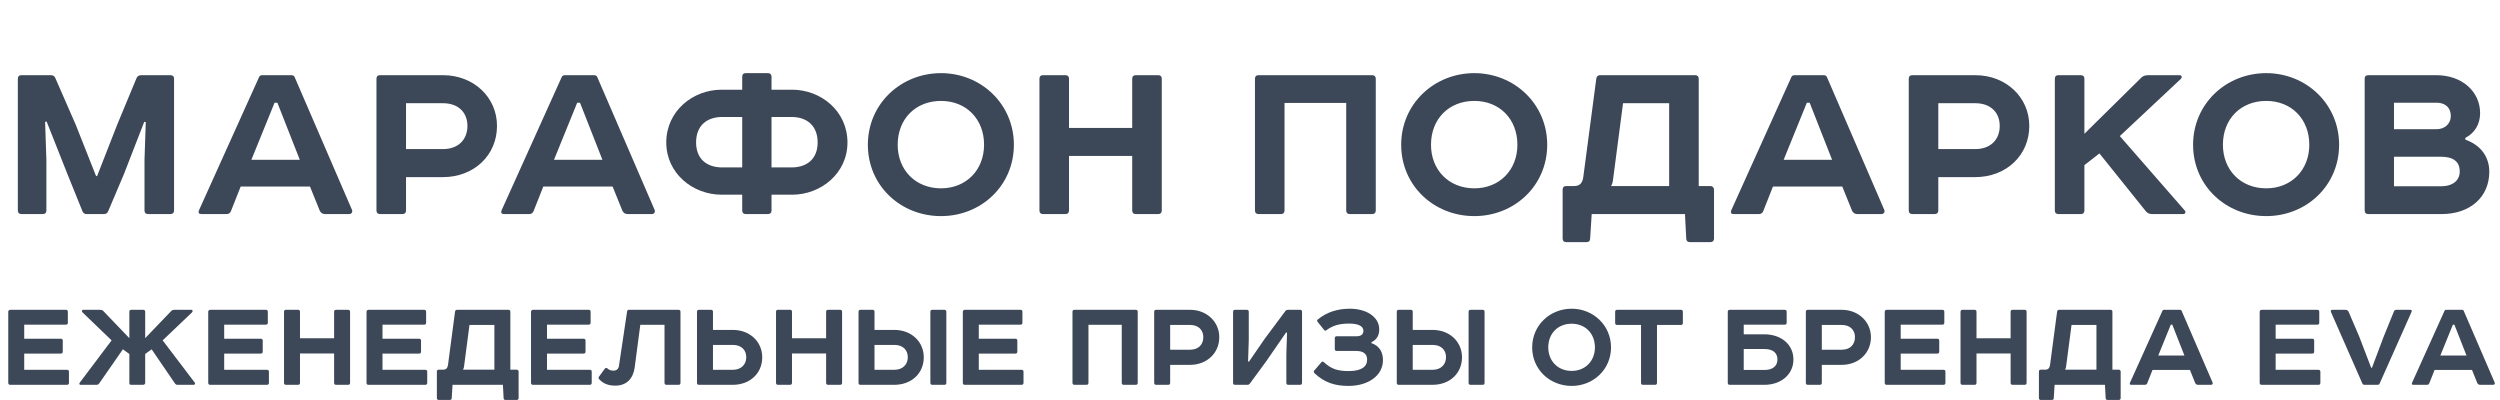
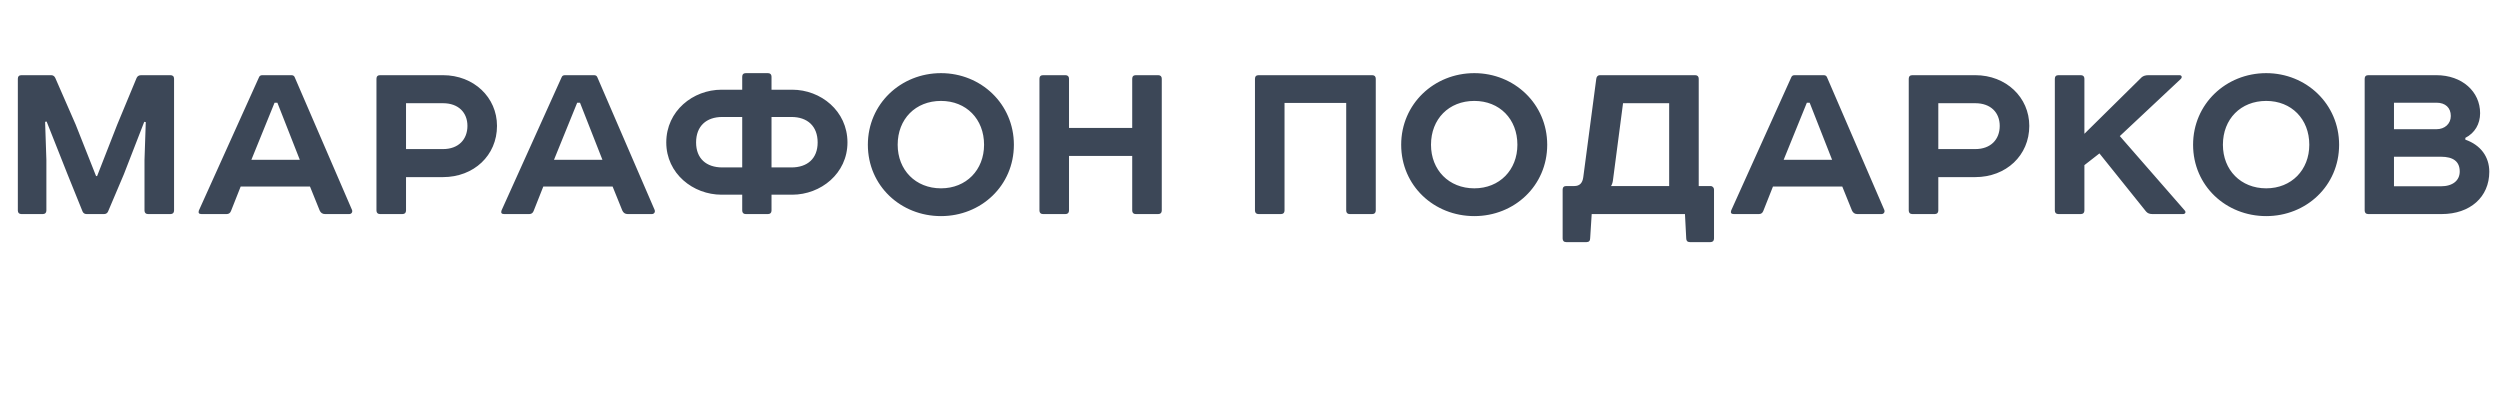
<svg xmlns="http://www.w3.org/2000/svg" viewBox="0 0 981 156.94" fill="none">
  <path d="M55.4 29.5H66.9C67.8 29.5 68.3 30 68.3 30.9V82.6C68.3 83.5 67.8 84 66.9 84H58.1C57.2 84 56.7 83.5 56.7 82.6V62.8L57.2 47.9L56.6 47.8L48.6 68.4L42.4 83C42.1 83.7 41.5 84 40.8 84H34C33.3 84 32.7 83.7 32.4 83L26.5 68.4L18.3 47.7L17.7 47.8L18.2 62.8V82.6C18.2 83.5 17.7 84 16.8 84H8.4C7.5 84 7 83.5 7 82.6V30.9C7 30 7.5 29.5 8.4 29.5H20.1C20.8 29.5 21.4 29.9 21.7 30.6L29.7 48.9L37.7 69.1H38.1L46 48.9L53.6 30.6C53.9 29.9 54.5 29.5 55.4 29.5ZM125.44 82.6L121.64 73.2H94.44L90.64 82.8C90.34 83.6 89.74 84 88.94 84H79.04C78.04 84 77.74 83.5 78.04 82.6L101.64 30.3C101.84 29.8 102.24 29.5 102.94 29.5H114.34C115.04 29.5 115.44 29.8 115.64 30.3L138.14 82.4C138.44 83.2 137.94 84 137.04 84H127.54C126.54 84 125.84 83.5 125.44 82.6ZM107.74 40.3L98.64 62.7H117.64L108.84 40.3H107.74ZM159.323 58.5H173.823C179.923 58.5 183.423 54.7 183.423 49.4C183.423 44.2 179.923 40.5 173.823 40.5H159.323V58.5ZM149.123 29.5H173.823C185.923 29.5 195.023 38.2 195.023 49.4C195.023 61 185.923 69.5 173.823 69.5H159.323V82.6C159.323 83.5 158.823 84 157.923 84H149.123C148.223 84 147.723 83.5 147.723 82.6V30.9C147.723 30 148.223 29.5 149.123 29.5ZM244.19 82.6L240.39 73.2H213.19L209.39 82.8C209.09 83.6 208.49 84 207.69 84H197.79C196.79 84 196.49 83.5 196.79 82.6L220.39 30.3C220.59 29.8 220.99 29.5 221.69 29.5H233.09C233.79 29.5 234.19 29.8 234.39 30.3L256.89 82.4C257.19 83.2 256.69 84 255.79 84H246.29C245.29 84 244.59 83.5 244.19 82.6ZM226.49 40.3L217.39 62.7H236.39L227.59 40.3H226.49ZM291.245 35.2V30.1C291.245 29.2 291.745 28.7 292.645 28.7H301.345C302.245 28.7 302.745 29.2 302.745 30.1V35.2H310.845C322.045 35.2 332.545 43.5 332.545 55.9C332.545 68.1 322.045 76.4 310.845 76.4H302.745V82.6C302.745 83.5 302.245 84 301.345 84H292.645C291.745 84 291.245 83.5 291.245 82.6V76.4H283.145C271.945 76.4 261.445 68.1 261.445 55.9C261.445 43.5 271.945 35.2 283.145 35.2H291.245ZM302.745 45.9V65.7H310.545C316.845 65.7 320.845 62.2 320.845 55.9C320.845 49.5 316.845 45.9 310.545 45.9H302.745ZM291.245 65.7V45.9H283.445C277.145 45.9 273.145 49.5 273.145 55.9C273.145 62.2 277.145 65.7 283.445 65.7H291.245ZM369.248 39.6C359.248 39.6 352.248 46.7 352.248 56.8C352.248 66.7 359.248 73.9 369.248 73.9C379.147 73.9 386.147 66.7 386.147 56.8C386.147 46.7 379.147 39.6 369.248 39.6ZM340.548 56.8C340.548 40.8 353.447 28.7 369.248 28.7C384.947 28.7 397.848 40.8 397.848 56.8C397.848 72.9 384.947 84.8 369.248 84.8C353.447 84.8 340.548 72.9 340.548 56.8ZM409.28 29.5H418.08C418.98 29.5 419.48 30 419.48 30.9V50.2H444.28V30.9C444.28 30 444.78 29.5 445.68 29.5H454.48C455.38 29.5 455.88 30 455.88 30.9V82.6C455.88 83.5 455.38 84 454.48 84H445.68C444.78 84 444.28 83.5 444.28 82.6V61.2H419.48V82.6C419.48 83.5 418.98 84 418.08 84H409.28C408.38 84 407.88 83.5 407.88 82.6V30.9C407.88 30 408.38 29.5 409.28 29.5ZM493.85 29.5H538.45C539.35 29.5 539.85 30 539.85 30.9V82.6C539.85 83.5 539.35 84 538.45 84H529.65C528.75 84 528.25 83.5 528.25 82.6V40.4H504.05V82.6C504.05 83.5 503.55 84 502.65 84H493.85C492.95 84 492.45 83.5 492.45 82.6V30.9C492.45 30 492.95 29.5 493.85 29.5ZM578.525 39.6C568.525 39.6 561.525 46.7 561.525 56.8C561.525 66.7 568.525 73.9 578.525 73.9C588.425 73.9 595.425 66.7 595.425 56.8C595.425 46.7 588.425 39.6 578.525 39.6ZM549.825 56.8C549.825 40.8 562.725 28.7 578.525 28.7C594.225 28.7 607.125 40.8 607.125 56.8C607.125 72.9 594.225 84.8 578.525 84.8C562.725 84.8 549.825 72.9 549.825 56.8ZM654.98 40.5H636.88L632.98 70.3C632.88 71.3 632.68 72.2 632.18 73H654.98V40.5ZM627.78 29.5H665.18C666.08 29.5 666.58 30 666.58 30.9V73H671.18C672.08 73 672.58 73.7 672.58 74.4V93.6C672.58 94.5 672.08 95 671.18 95H663.08C662.18 95 661.68 94.5 661.68 93.6L661.18 84H624.58L623.98 93.5C623.98 94.5 623.48 95 622.58 95H614.58C613.68 95 613.18 94.5 613.18 93.6V74.4C613.18 73.5 613.68 73 614.58 73H617.78C619.88 73 620.98 71.8 621.28 69.5L626.38 30.9C626.48 30 627.08 29.5 627.78 29.5ZM726.71 82.6L722.91 73.2H695.71L691.91 82.8C691.61 83.6 691.01 84 690.21 84H680.31C679.31 84 679.01 83.5 679.31 82.6L702.91 30.3C703.11 29.8 703.51 29.5 704.21 29.5H715.61C716.31 29.5 716.71 29.8 716.91 30.3L739.41 82.4C739.71 83.2 739.21 84 738.31 84H728.81C727.81 84 727.11 83.5 726.71 82.6ZM709.01 40.3L699.91 62.7H718.91L710.11 40.3H709.01ZM760.592 58.5H775.092C781.192 58.5 784.692 54.7 784.692 49.4C784.692 44.2 781.192 40.5 775.092 40.5H760.592V58.5ZM750.393 29.5H775.092C787.192 29.5 796.293 38.2 796.293 49.4C796.293 61 787.192 69.5 775.092 69.5H760.592V82.6C760.592 83.5 760.092 84 759.192 84H750.393C749.492 84 748.992 83.5 748.992 82.6V30.9C748.992 30 749.492 29.5 750.393 29.5ZM807.717 29.5H816.518C817.418 29.5 817.918 30 817.918 30.9V52.5L840.418 30.3C841.018 29.8 841.918 29.5 843.018 29.5H855.217C856.117 29.5 856.418 30.3 855.717 31L831.817 53.4L857.217 82.5C857.918 83.2 857.518 84 856.617 84H844.617C843.518 84 842.717 83.7 842.117 83L823.817 60.2L817.918 64.8V82.6C817.918 83.5 817.418 84 816.518 84H807.717C806.817 84 806.317 83.5 806.317 82.6V30.9C806.317 30 806.817 29.5 807.717 29.5ZM889.268 39.6C879.268 39.6 872.268 46.7 872.268 56.8C872.268 66.7 879.268 73.9 889.268 73.9C899.168 73.9 906.168 66.7 906.168 56.8C906.168 46.7 899.168 39.6 889.268 39.6ZM860.567 56.8C860.567 40.8 873.467 28.7 889.268 28.7C904.967 28.7 917.867 40.8 917.867 56.8C917.867 72.9 904.967 84.8 889.268 84.8C873.467 84.8 860.567 72.9 860.567 56.8ZM939.398 40.3V50.7H956.097C959.298 50.7 961.697 48.6 961.697 45.5C961.697 42.3 959.597 40.3 956.097 40.3H939.398ZM967.398 54.1V54.8C973.398 56.9 976.798 61.5 976.798 67.4C976.798 77.3 969.298 84 958.097 84H929.298C928.398 84 927.898 83.5 927.898 82.6V30.9C927.898 30 928.398 29.5 929.298 29.5H955.997C966.197 29.5 973.197 36 973.197 44.4C973.197 48.7 971.097 52.2 967.398 54.1ZM939.398 61.5V73.1H957.798C962.497 73.1 965.197 70.8 965.197 67.3C965.197 63.4 962.697 61.5 957.798 61.5H939.398Z" fill="#3C4757" />
-   <path d="M3.996 121.57H25.866C26.352 121.57 26.622 121.84 26.622 122.326V126.646C26.622 127.132 26.352 127.402 25.866 127.402H9.504V132.91H23.868C24.354 132.91 24.624 133.18 24.624 133.666V137.986C24.624 138.472 24.354 138.742 23.868 138.742H9.504V145.114H26.298C26.784 145.114 27.054 145.384 27.054 145.87V150.244C27.054 150.73 26.784 151 26.298 151H3.996C3.51 151 3.24 150.73 3.24 150.244V122.326C3.24 121.894 3.618 121.57 3.996 121.57ZM51.517 121.57H56.215C56.701 121.57 56.971 121.84 56.971 122.326V132.694L67.231 122.002C67.501 121.732 67.933 121.57 68.527 121.57H75.061C75.655 121.57 75.763 122.218 75.331 122.596L63.829 133.558L76.465 150.19C76.681 150.568 76.465 151 75.979 151H69.553C69.229 151 68.959 150.838 68.689 150.514L59.509 137.068L56.971 138.904V150.244C56.971 150.73 56.647 151 56.053 151H51.355C50.977 151 50.761 150.73 50.761 150.244V138.904L48.223 137.068L38.881 150.514C38.611 150.838 38.341 151 38.017 151H31.591C31.105 151 31.051 150.568 31.267 150.19L43.795 133.558L32.401 122.596C31.969 122.218 32.077 121.57 32.671 121.57H39.205C39.799 121.57 40.231 121.732 40.501 122.002L50.761 132.694V122.326C50.761 121.84 51.031 121.57 51.517 121.57ZM82.465 121.57H104.335C104.821 121.57 105.091 121.84 105.091 122.326V126.646C105.091 127.132 104.821 127.402 104.335 127.402H87.973V132.91H102.337C102.823 132.91 103.093 133.18 103.093 133.666V137.986C103.093 138.472 102.823 138.742 102.337 138.742H87.973V145.114H104.767C105.253 145.114 105.523 145.384 105.523 145.87V150.244C105.523 150.73 105.253 151 104.767 151H82.465C81.979 151 81.709 150.73 81.709 150.244V122.326C81.709 121.894 82.087 121.57 82.465 121.57ZM112.207 121.57H116.959C117.445 121.57 117.715 121.84 117.715 122.326V132.748H131.107V122.326C131.107 121.84 131.377 121.57 131.863 121.57H136.615C137.101 121.57 137.371 121.84 137.371 122.326V150.244C137.371 150.73 137.101 151 136.615 151H131.863C131.377 151 131.107 150.73 131.107 150.244V138.688H117.715V150.244C117.715 150.73 117.445 151 116.959 151H112.207C111.721 151 111.451 150.73 111.451 150.244V122.326C111.451 121.84 111.721 121.57 112.207 121.57ZM144.586 121.57H166.456C166.942 121.57 167.212 121.84 167.212 122.326V126.646C167.212 127.132 166.942 127.402 166.456 127.402H150.094V132.91H164.458C164.944 132.91 165.214 133.18 165.214 133.666V137.986C165.214 138.472 164.944 138.742 164.458 138.742H150.094V145.114H166.888C167.374 145.114 167.644 145.384 167.644 145.87V150.244C167.644 150.73 167.374 151 166.888 151H144.586C144.1 151 143.83 150.73 143.83 150.244V122.326C143.83 121.894 144.208 121.57 144.586 121.57ZM193.997 127.51H184.223L182.117 143.602C182.063 144.142 181.955 144.628 181.685 145.06H193.997V127.51ZM179.309 121.57H199.505C199.991 121.57 200.261 121.84 200.261 122.326V145.06H202.745C203.231 145.06 203.501 145.438 203.501 145.816V156.184C203.501 156.67 203.231 156.94 202.745 156.94H198.371C197.885 156.94 197.615 156.67 197.615 156.184L197.345 151H177.581L177.257 156.13C177.257 156.67 176.987 156.94 176.501 156.94H172.181C171.695 156.94 171.425 156.67 171.425 156.184V145.816C171.425 145.33 171.695 145.06 172.181 145.06H173.909C175.043 145.06 175.637 144.412 175.799 143.17L178.553 122.326C178.607 121.84 178.931 121.57 179.309 121.57ZM209.133 121.57H231.003C231.489 121.57 231.759 121.84 231.759 122.326V126.646C231.759 127.132 231.489 127.402 231.003 127.402H214.641V132.91H229.005C229.491 132.91 229.761 133.18 229.761 133.666V137.986C229.761 138.472 229.491 138.742 229.005 138.742H214.641V145.114H231.435C231.921 145.114 232.191 145.384 232.191 145.87V150.244C232.191 150.73 231.921 151 231.435 151H209.133C208.647 151 208.377 150.73 208.377 150.244V122.326C208.377 121.894 208.755 121.57 209.133 121.57ZM266.265 151H261.512C261.027 151 260.757 150.73 260.757 150.244V127.456H251.252L249.04 144.25C248.446 148.57 245.853 151.324 241.48 151.324C238.456 151.324 236.565 150.406 235.054 148.732C234.784 148.408 234.838 148.084 235.107 147.706L237.375 144.628C237.645 144.304 237.97 144.304 238.347 144.574C239.049 145.222 239.751 145.438 240.778 145.438C242.019 145.438 242.721 144.682 242.883 143.548L246.07 122.218C246.124 121.786 246.393 121.57 246.772 121.57H266.265C266.752 121.57 267.022 121.84 267.022 122.326V150.244C267.022 150.73 266.752 151 266.265 151ZM279.767 135.34V145.114H287.543C291 145.114 292.835 142.846 292.835 140.2C292.835 137.392 291 135.34 287.543 135.34H279.767ZM273.502 150.244V122.326C273.502 121.84 273.772 121.57 274.26 121.57H279.012C279.498 121.57 279.767 121.84 279.767 122.326V129.454H287.49C294.402 129.454 299.1 134.206 299.1 140.2C299.1 146.41 294.402 151 287.49 151H274.26C273.772 151 273.502 150.73 273.502 150.244ZM305.267 121.57H310.02C310.505 121.57 310.775 121.84 310.775 122.326V132.748H324.168V122.326C324.168 121.84 324.438 121.57 324.923 121.57H329.675C330.163 121.57 330.433 121.84 330.433 122.326V150.244C330.433 150.73 330.163 151 329.675 151H324.923C324.438 151 324.168 150.73 324.168 150.244V138.688H310.775V150.244C310.775 150.73 310.505 151 310.02 151H305.267C304.783 151 304.512 150.73 304.512 150.244V122.326C304.512 121.84 304.783 121.57 305.267 121.57ZM343.155 135.34V145.114H350.93C354.387 145.114 356.223 142.846 356.223 140.2C356.223 137.392 354.387 135.34 350.93 135.34H343.155ZM336.89 150.244V122.326C336.89 121.84 337.16 121.57 337.647 121.57H342.397C342.885 121.57 343.155 121.84 343.155 122.326V129.454H350.877C357.788 129.454 362.488 134.206 362.488 140.2C362.488 146.41 357.788 151 350.877 151H337.647C337.16 151 336.89 150.73 336.89 150.244ZM365.835 121.57H370.587C371.072 121.57 371.342 121.84 371.342 122.326V150.244C371.342 150.73 371.072 151 370.587 151H365.835C365.348 151 365.077 150.73 365.077 150.244V122.326C365.077 121.84 365.348 121.57 365.835 121.57ZM378.567 121.57H400.438C400.925 121.57 401.195 121.84 401.195 122.326V126.646C401.195 127.132 400.925 127.402 400.438 127.402H384.077V132.91H398.44C398.928 132.91 399.197 133.18 399.197 133.666V137.986C399.197 138.472 398.928 138.742 398.44 138.742H384.077V145.114H400.87C401.358 145.114 401.627 145.384 401.627 145.87V150.244C401.627 150.73 401.358 151 400.87 151H378.567C378.082 151 377.812 150.73 377.812 150.244V122.326C377.812 121.894 378.19 121.57 378.567 121.57ZM421.6 121.57H445.683C446.17 121.57 446.44 121.84 446.44 122.326V150.244C446.44 150.73 446.17 151 445.683 151H440.933C440.445 151 440.175 150.73 440.175 150.244V127.456H427.108V150.244C427.108 150.73 426.837 151 426.353 151H421.6C421.113 151 420.842 150.73 420.842 150.244V122.326C420.842 121.84 421.113 121.57 421.6 121.57ZM459.17 137.23H467C470.295 137.23 472.185 135.178 472.185 132.316C472.185 129.508 470.295 127.51 467 127.51H459.17V137.23ZM453.663 121.57H467C473.535 121.57 478.447 126.268 478.447 132.316C478.447 138.58 473.535 143.17 467 143.17H459.17V150.244C459.17 150.73 458.9 151 458.415 151H453.663C453.175 151 452.905 150.73 452.905 150.244V122.326C452.905 121.84 453.175 121.57 453.663 121.57ZM484.618 121.57H489.26C489.748 121.57 490.017 121.84 490.017 122.326V133.234L489.748 141.874H490.125L496.335 132.856L504.38 122.056C504.65 121.732 505.03 121.57 505.515 121.57H510.16C510.645 121.57 510.915 121.84 510.915 122.326V150.244C510.915 150.73 510.645 151 510.16 151H505.515C505.03 151 504.76 150.73 504.76 150.244V139.174L505.03 130.48H504.65L496.983 141.604L490.45 150.514C490.18 150.838 489.91 151 489.585 151H484.618C484.13 151 483.86 150.73 483.86 150.244V122.326C483.86 121.84 484.13 121.57 484.618 121.57ZM517.13 125.35C520.803 122.326 525.122 121.138 529.712 121.138C535.76 121.138 541.215 124.054 541.215 129.292C541.215 131.506 540.295 133.288 538.135 134.314V134.638C541.538 135.772 542.673 138.526 542.673 141.28C542.673 147.544 536.678 151.432 529.173 151.432C523.825 151.432 519.722 150.136 515.835 146.464C515.455 146.086 515.455 145.762 515.725 145.384L518.425 142.252C518.695 141.874 519.02 141.712 519.505 142.144C522.423 144.79 524.798 145.6 529.28 145.6C534.247 145.6 536.462 143.872 536.462 141.118C536.462 138.796 534.895 137.716 532.143 137.716H524.528C524.043 137.716 523.773 137.446 523.773 136.96V132.694C523.773 132.208 524.043 131.938 524.528 131.938H532.413C534.195 131.938 535.005 131.074 535.005 129.832C535.005 128.104 533.275 126.97 529.388 126.97C525.5 126.97 522.908 127.78 520.585 129.508C520.155 129.832 519.83 129.832 519.56 129.454L517.023 126.268C516.805 125.998 516.753 125.62 517.13 125.35ZM554.355 135.34V145.114H562.133C565.587 145.114 567.423 142.846 567.423 140.2C567.423 137.392 565.587 135.34 562.133 135.34H554.355ZM548.092 150.244V122.326C548.092 121.84 548.362 121.57 548.847 121.57H553.6C554.085 121.57 554.355 121.84 554.355 122.326V129.454H562.077C568.99 129.454 573.688 134.206 573.688 140.2C573.688 146.41 568.99 151 562.077 151H548.847C548.362 151 548.092 150.73 548.092 150.244ZM577.035 121.57H581.788C582.273 121.57 582.543 121.84 582.543 122.326V150.244C582.543 150.73 582.273 151 581.788 151H577.035C576.55 151 576.28 150.73 576.28 150.244V122.326C576.28 121.84 576.55 121.57 577.035 121.57ZM616.72 127.024C611.32 127.024 607.54 130.858 607.54 136.312C607.54 141.658 611.32 145.546 616.72 145.546C622.067 145.546 625.847 141.658 625.847 136.312C625.847 130.858 622.067 127.024 616.72 127.024ZM601.222 136.312C601.222 127.672 608.188 121.138 616.72 121.138C625.197 121.138 632.165 127.672 632.165 136.312C632.165 145.006 625.197 151.432 616.72 151.432C608.188 151.432 601.222 145.006 601.222 136.312ZM634.543 121.57H659.6C660.085 121.57 660.355 121.84 660.355 122.326V126.754C660.355 127.24 660.085 127.51 659.6 127.51H650.202V150.244C650.202 150.73 649.933 151 649.447 151H644.695C644.21 151 643.94 150.73 643.94 150.244V127.51H634.543C634.058 127.51 633.788 127.24 633.788 126.754V122.326C633.788 121.84 634.058 121.57 634.543 121.57ZM678.732 121.57H700.332C700.817 121.57 701.087 121.84 701.087 122.326V126.646C701.087 127.132 700.817 127.402 700.332 127.402H684.24V131.182H692.395C698.658 131.182 703.735 134.962 703.735 141.064C703.735 147.112 698.658 151 692.395 151H678.732C678.247 151 677.977 150.73 677.977 150.244V122.326C677.977 121.84 678.247 121.57 678.732 121.57ZM684.24 136.96V145.168H692.395C695.635 145.168 697.47 143.602 697.47 141.064C697.47 138.418 695.635 136.96 692.395 136.96H684.24ZM714.88 137.23H722.71C726.003 137.23 727.893 135.178 727.893 132.316C727.893 129.508 726.003 127.51 722.71 127.51H714.88V137.23ZM709.37 121.57H722.71C729.242 121.57 734.158 126.268 734.158 132.316C734.158 138.58 729.242 143.17 722.71 143.17H714.88V150.244C714.88 150.73 714.61 151 714.122 151H709.37C708.885 151 708.615 150.73 708.615 150.244V122.326C708.615 121.84 708.885 121.57 709.37 121.57ZM740.325 121.57H762.195C762.683 121.57 762.952 121.84 762.952 122.326V126.646C762.952 127.132 762.683 127.402 762.195 127.402H745.835V132.91H760.197C760.685 132.91 760.955 133.18 760.955 133.666V137.986C760.955 138.472 760.685 138.742 760.197 138.742H745.835V145.114H762.628C763.115 145.114 763.385 145.384 763.385 145.87V150.244C763.385 150.73 763.115 151 762.628 151H740.325C739.84 151 739.57 150.73 739.57 150.244V122.326C739.57 121.894 739.947 121.57 740.325 121.57ZM770.067 121.57H774.82C775.308 121.57 775.577 121.84 775.577 122.326V132.748H788.967V122.326C788.967 121.84 789.237 121.57 789.725 121.57H794.477C794.962 121.57 795.232 121.84 795.232 122.326V150.244C795.232 150.73 794.962 151 794.477 151H789.725C789.237 151 788.967 150.73 788.967 150.244V138.688H775.577V150.244C775.577 150.73 775.308 151 774.82 151H770.067C769.582 151 769.312 150.73 769.312 150.244V122.326C769.312 121.84 769.582 121.57 770.067 121.57ZM822.643 127.51H812.87L810.763 143.602C810.71 144.142 810.6 144.628 810.33 145.06H822.643V127.51ZM807.955 121.57H828.15C828.638 121.57 828.908 121.84 828.908 122.326V145.06H831.39C831.878 145.06 832.148 145.438 832.148 145.816V156.184C832.148 156.67 831.878 156.94 831.39 156.94H827.018C826.53 156.94 826.26 156.67 826.26 156.184L825.99 151H806.227L805.903 156.13C805.903 156.67 805.633 156.94 805.148 156.94H800.827C800.34 156.94 800.07 156.67 800.07 156.184V145.816C800.07 145.33 800.34 145.06 800.827 145.06H802.555C803.69 145.06 804.283 144.412 804.445 143.17L807.2 122.326C807.253 121.84 807.577 121.57 807.955 121.57ZM861.378 150.244L859.325 145.168H844.638L842.585 150.352C842.423 150.784 842.1 151 841.668 151H836.32C835.78 151 835.62 150.73 835.78 150.244L848.525 122.002C848.633 121.732 848.85 121.57 849.227 121.57H855.383C855.76 121.57 855.977 121.732 856.085 122.002L868.235 150.136C868.398 150.568 868.128 151 867.64 151H862.51C861.97 151 861.592 150.73 861.378 150.244ZM851.82 127.402L846.905 139.498H857.165L852.413 127.402H851.82ZM887.455 121.57H909.325C909.81 121.57 910.08 121.84 910.08 122.326V126.646C910.08 127.132 909.81 127.402 909.325 127.402H892.962V132.91H907.327C907.812 132.91 908.082 133.18 908.082 133.666V137.986C908.082 138.472 907.812 138.742 907.327 138.742H892.962V145.114H909.758C910.242 145.114 910.513 145.384 910.513 145.87V150.244C910.513 150.73 910.242 151 909.758 151H887.455C886.97 151 886.7 150.73 886.7 150.244V122.326C886.7 121.894 887.077 121.57 887.455 121.57ZM932.977 151H927.847C927.47 151 927.145 150.838 926.985 150.46L914.673 122.434C914.455 121.948 914.673 121.57 915.265 121.57H920.288C920.935 121.57 921.367 121.84 921.585 122.326L925.795 132.154L930.44 144.304H930.765L935.355 132.1L939.35 122.272C939.513 121.786 939.89 121.57 940.375 121.57H945.83C946.315 121.57 946.477 121.84 946.315 122.326L933.788 150.46C933.625 150.838 933.355 151 932.977 151ZM972.067 150.244L970.015 145.168H955.327L953.275 150.352C953.112 150.784 952.788 151 952.357 151H947.01C946.47 151 946.308 150.73 946.47 150.244L959.215 122.002C959.322 121.732 959.538 121.57 959.918 121.57H966.072C966.45 121.57 966.668 121.732 966.775 122.002L978.925 150.136C979.087 150.568 978.817 151 978.33 151H973.2C972.66 151 972.283 150.73 972.067 150.244ZM962.508 127.402L957.595 139.498H967.855L963.102 127.402H962.508Z" fill="#3C4757" />
</svg>